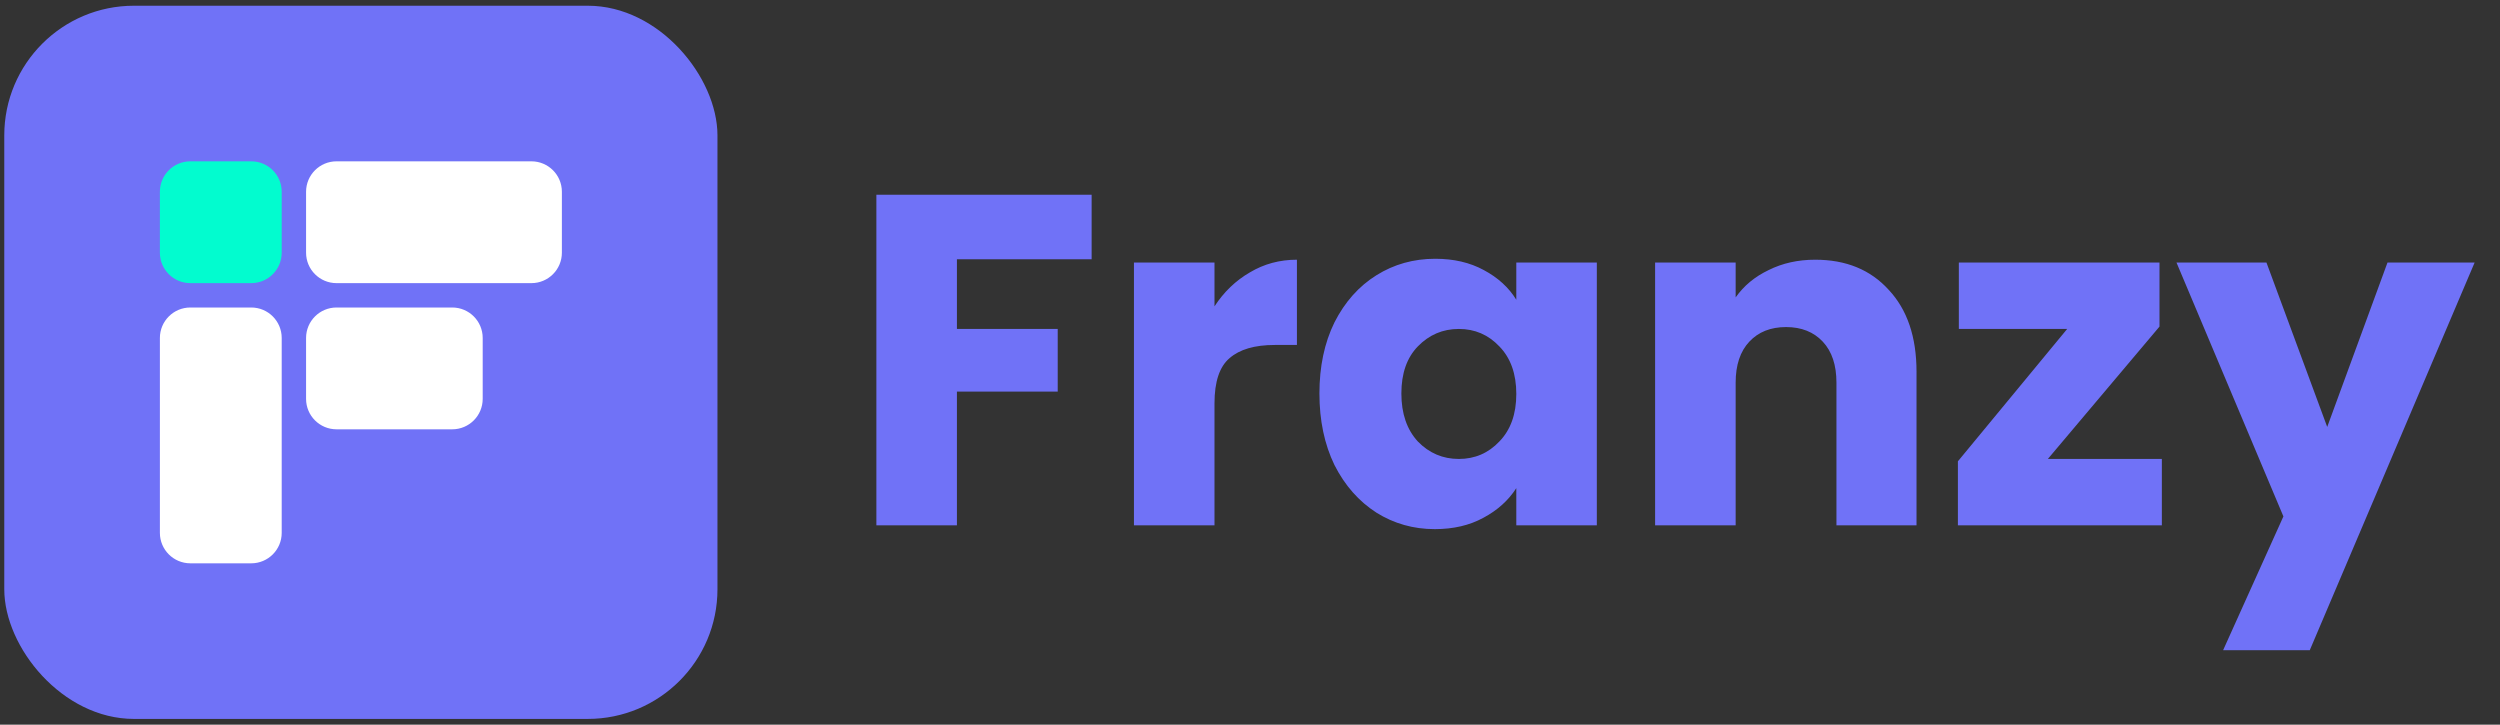
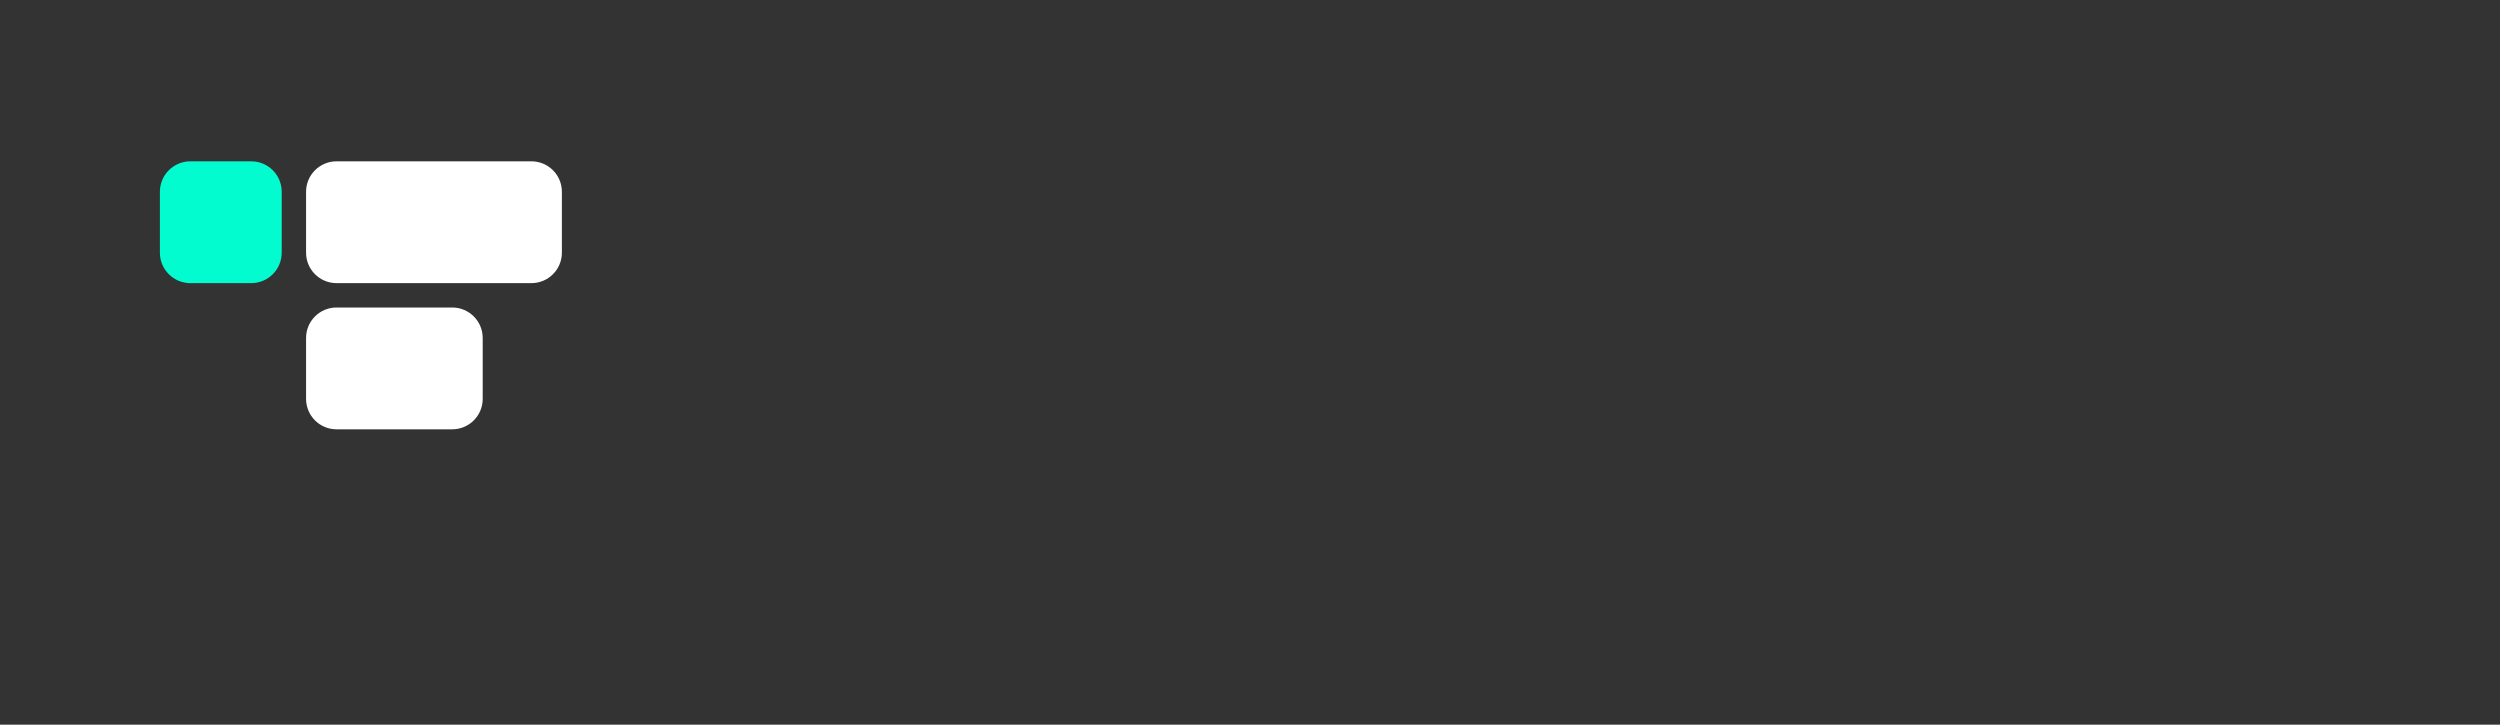
<svg xmlns="http://www.w3.org/2000/svg" width="138" height="40" viewBox="0 0 138 40" fill="none">
  <rect x="0" y="0" width="138" height="40" fill="#333333" stroke="none" />
-   <rect x="0.236" y="0.316" width="39.368" height="39.368" rx="7.158" fill="#7072F7" />
  <path d="M8.826 10.586C8.826 9.658 9.579 8.905 10.507 8.905H13.869C14.798 8.905 15.55 9.658 15.55 10.586V13.948C15.55 14.877 14.798 15.629 13.869 15.629H10.507C9.579 15.629 8.826 14.877 8.826 13.948V10.586Z" fill="#02FCCF" />
  <path d="M16.895 10.586C16.895 9.658 17.648 8.905 18.576 8.905H29.335C30.263 8.905 31.016 9.658 31.016 10.586V13.948C31.016 14.877 30.263 15.629 29.335 15.629H18.576C17.648 15.629 16.895 14.877 16.895 13.948V10.586Z" fill="white" />
  <path d="M16.895 18.655C16.895 17.727 17.648 16.974 18.576 16.974H24.964C25.892 16.974 26.645 17.727 26.645 18.655V22.017C26.645 22.946 25.892 23.698 24.964 23.698H18.576C17.648 23.698 16.895 22.946 16.895 22.017V18.655Z" fill="white" />
-   <path d="M8.826 18.655C8.826 17.727 9.579 16.974 10.507 16.974H13.869C14.798 16.974 15.55 17.727 15.55 18.655V29.414C15.55 30.342 14.798 31.095 13.869 31.095H10.507C9.579 31.095 8.826 30.342 8.826 29.414V18.655Z" fill="white" />
-   <path d="M60.258 10.748V14.31L52.822 14.31V18.158L58.386 18.158V21.616L52.822 21.616L52.822 29H48.376L48.376 10.748L60.258 10.748ZM67.04 16.91C67.56 16.113 68.21 15.489 68.99 15.038C69.77 14.57 70.637 14.336 71.59 14.336V19.042H70.368C69.259 19.042 68.427 19.285 67.872 19.77C67.318 20.238 67.04 21.07 67.04 22.266V29H62.594L62.594 14.492L67.04 14.492V16.91ZM72.832 21.72C72.832 20.229 73.109 18.921 73.663 17.794C74.236 16.667 75.007 15.8 75.978 15.194C76.948 14.587 78.031 14.284 79.228 14.284C80.25 14.284 81.143 14.492 81.906 14.908C82.686 15.324 83.284 15.87 83.7 16.546V14.492L88.145 14.492V29H83.7V26.946C83.266 27.622 82.659 28.168 81.879 28.584C81.117 29 80.224 29.208 79.201 29.208C78.023 29.208 76.948 28.904 75.978 28.298C75.007 27.674 74.236 26.799 73.663 25.672C73.109 24.528 72.832 23.21 72.832 21.72ZM83.7 21.746C83.7 20.637 83.388 19.761 82.763 19.12C82.157 18.479 81.412 18.158 80.528 18.158C79.644 18.158 78.889 18.479 78.266 19.12C77.659 19.744 77.356 20.61 77.356 21.72C77.356 22.829 77.659 23.713 78.266 24.372C78.889 25.013 79.644 25.334 80.528 25.334C81.412 25.334 82.157 25.013 82.763 24.372C83.388 23.73 83.7 22.855 83.7 21.746ZM100.202 14.336C101.901 14.336 103.253 14.89 104.258 16C105.281 17.092 105.792 18.6 105.792 20.524V29H101.372V21.122C101.372 20.151 101.121 19.397 100.618 18.86C100.115 18.323 99.439 18.054 98.59 18.054C97.741 18.054 97.065 18.323 96.562 18.86C96.059 19.397 95.808 20.151 95.808 21.122V29H91.362V14.492L95.808 14.492V16.416C96.259 15.774 96.865 15.272 97.628 14.908C98.391 14.527 99.249 14.336 100.202 14.336ZM113.042 25.334H119.334V29L108.076 29V25.464L114.108 18.158H108.128V14.492L119.204 14.492V18.028L113.042 25.334ZM136.6 14.492L127.5 35.89L122.716 35.89L126.044 28.506L120.142 14.492L125.108 14.492L128.462 23.566L131.79 14.492H136.6Z" fill="#7072F7" />
</svg>